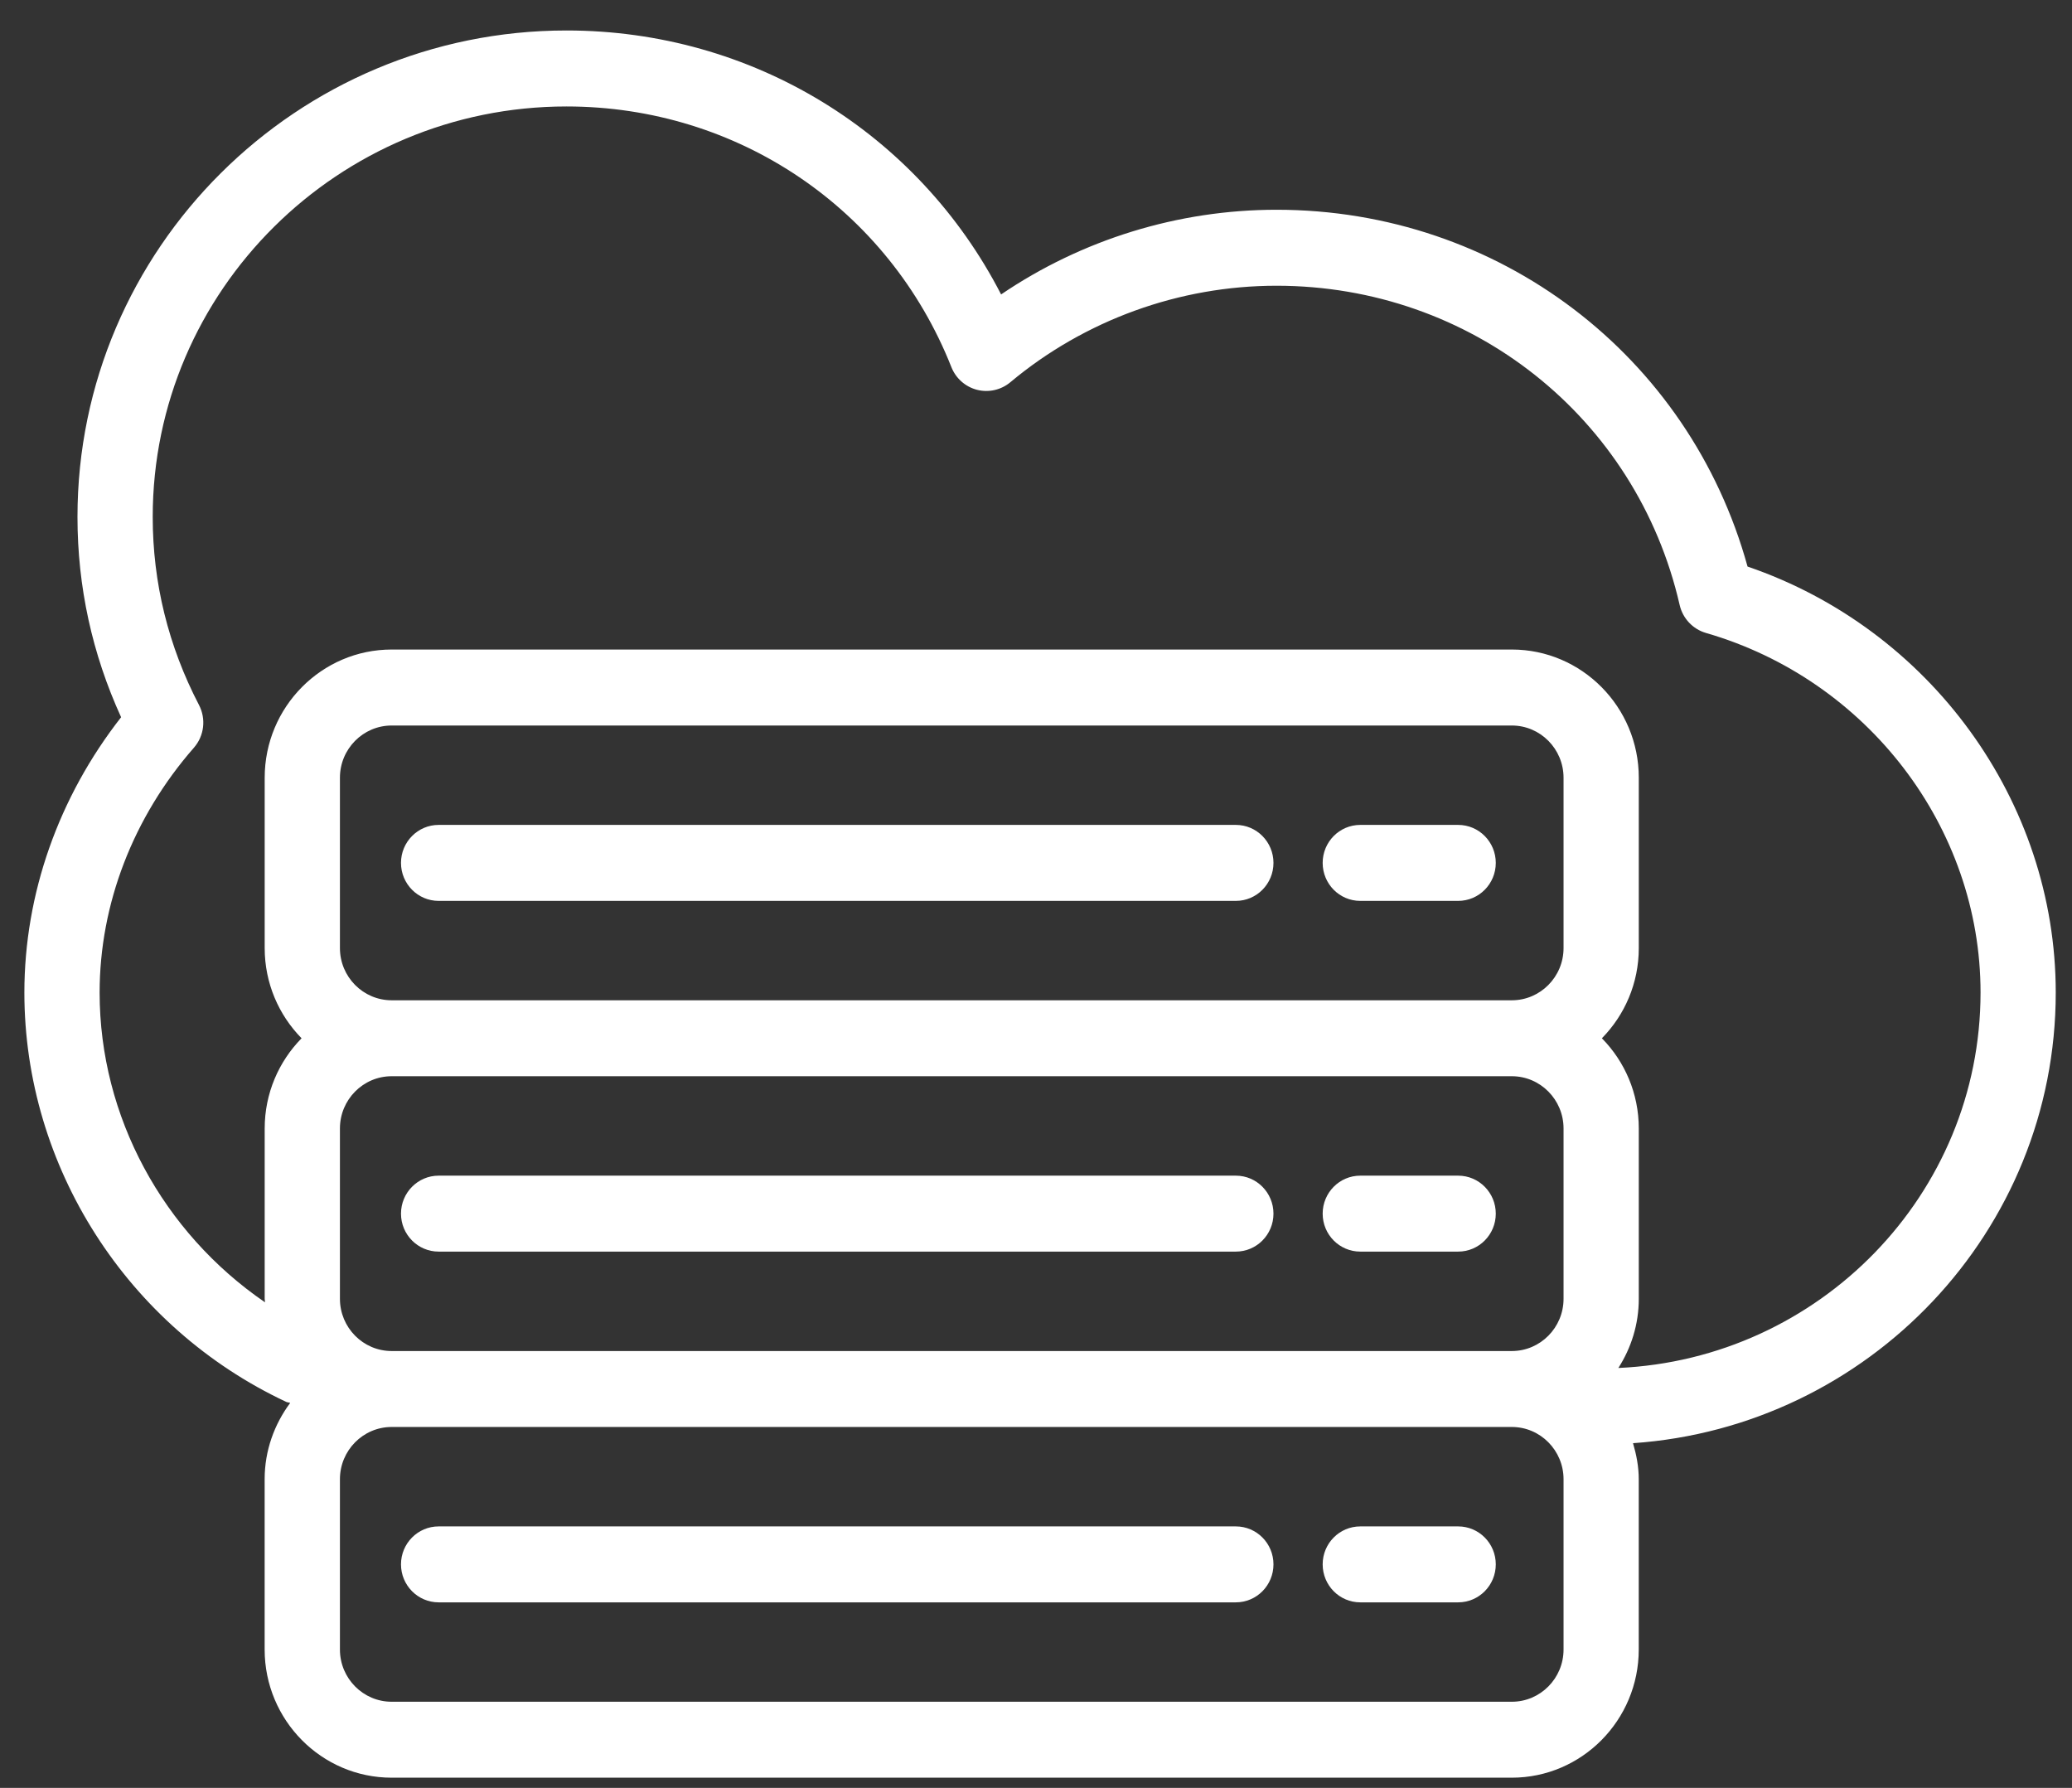
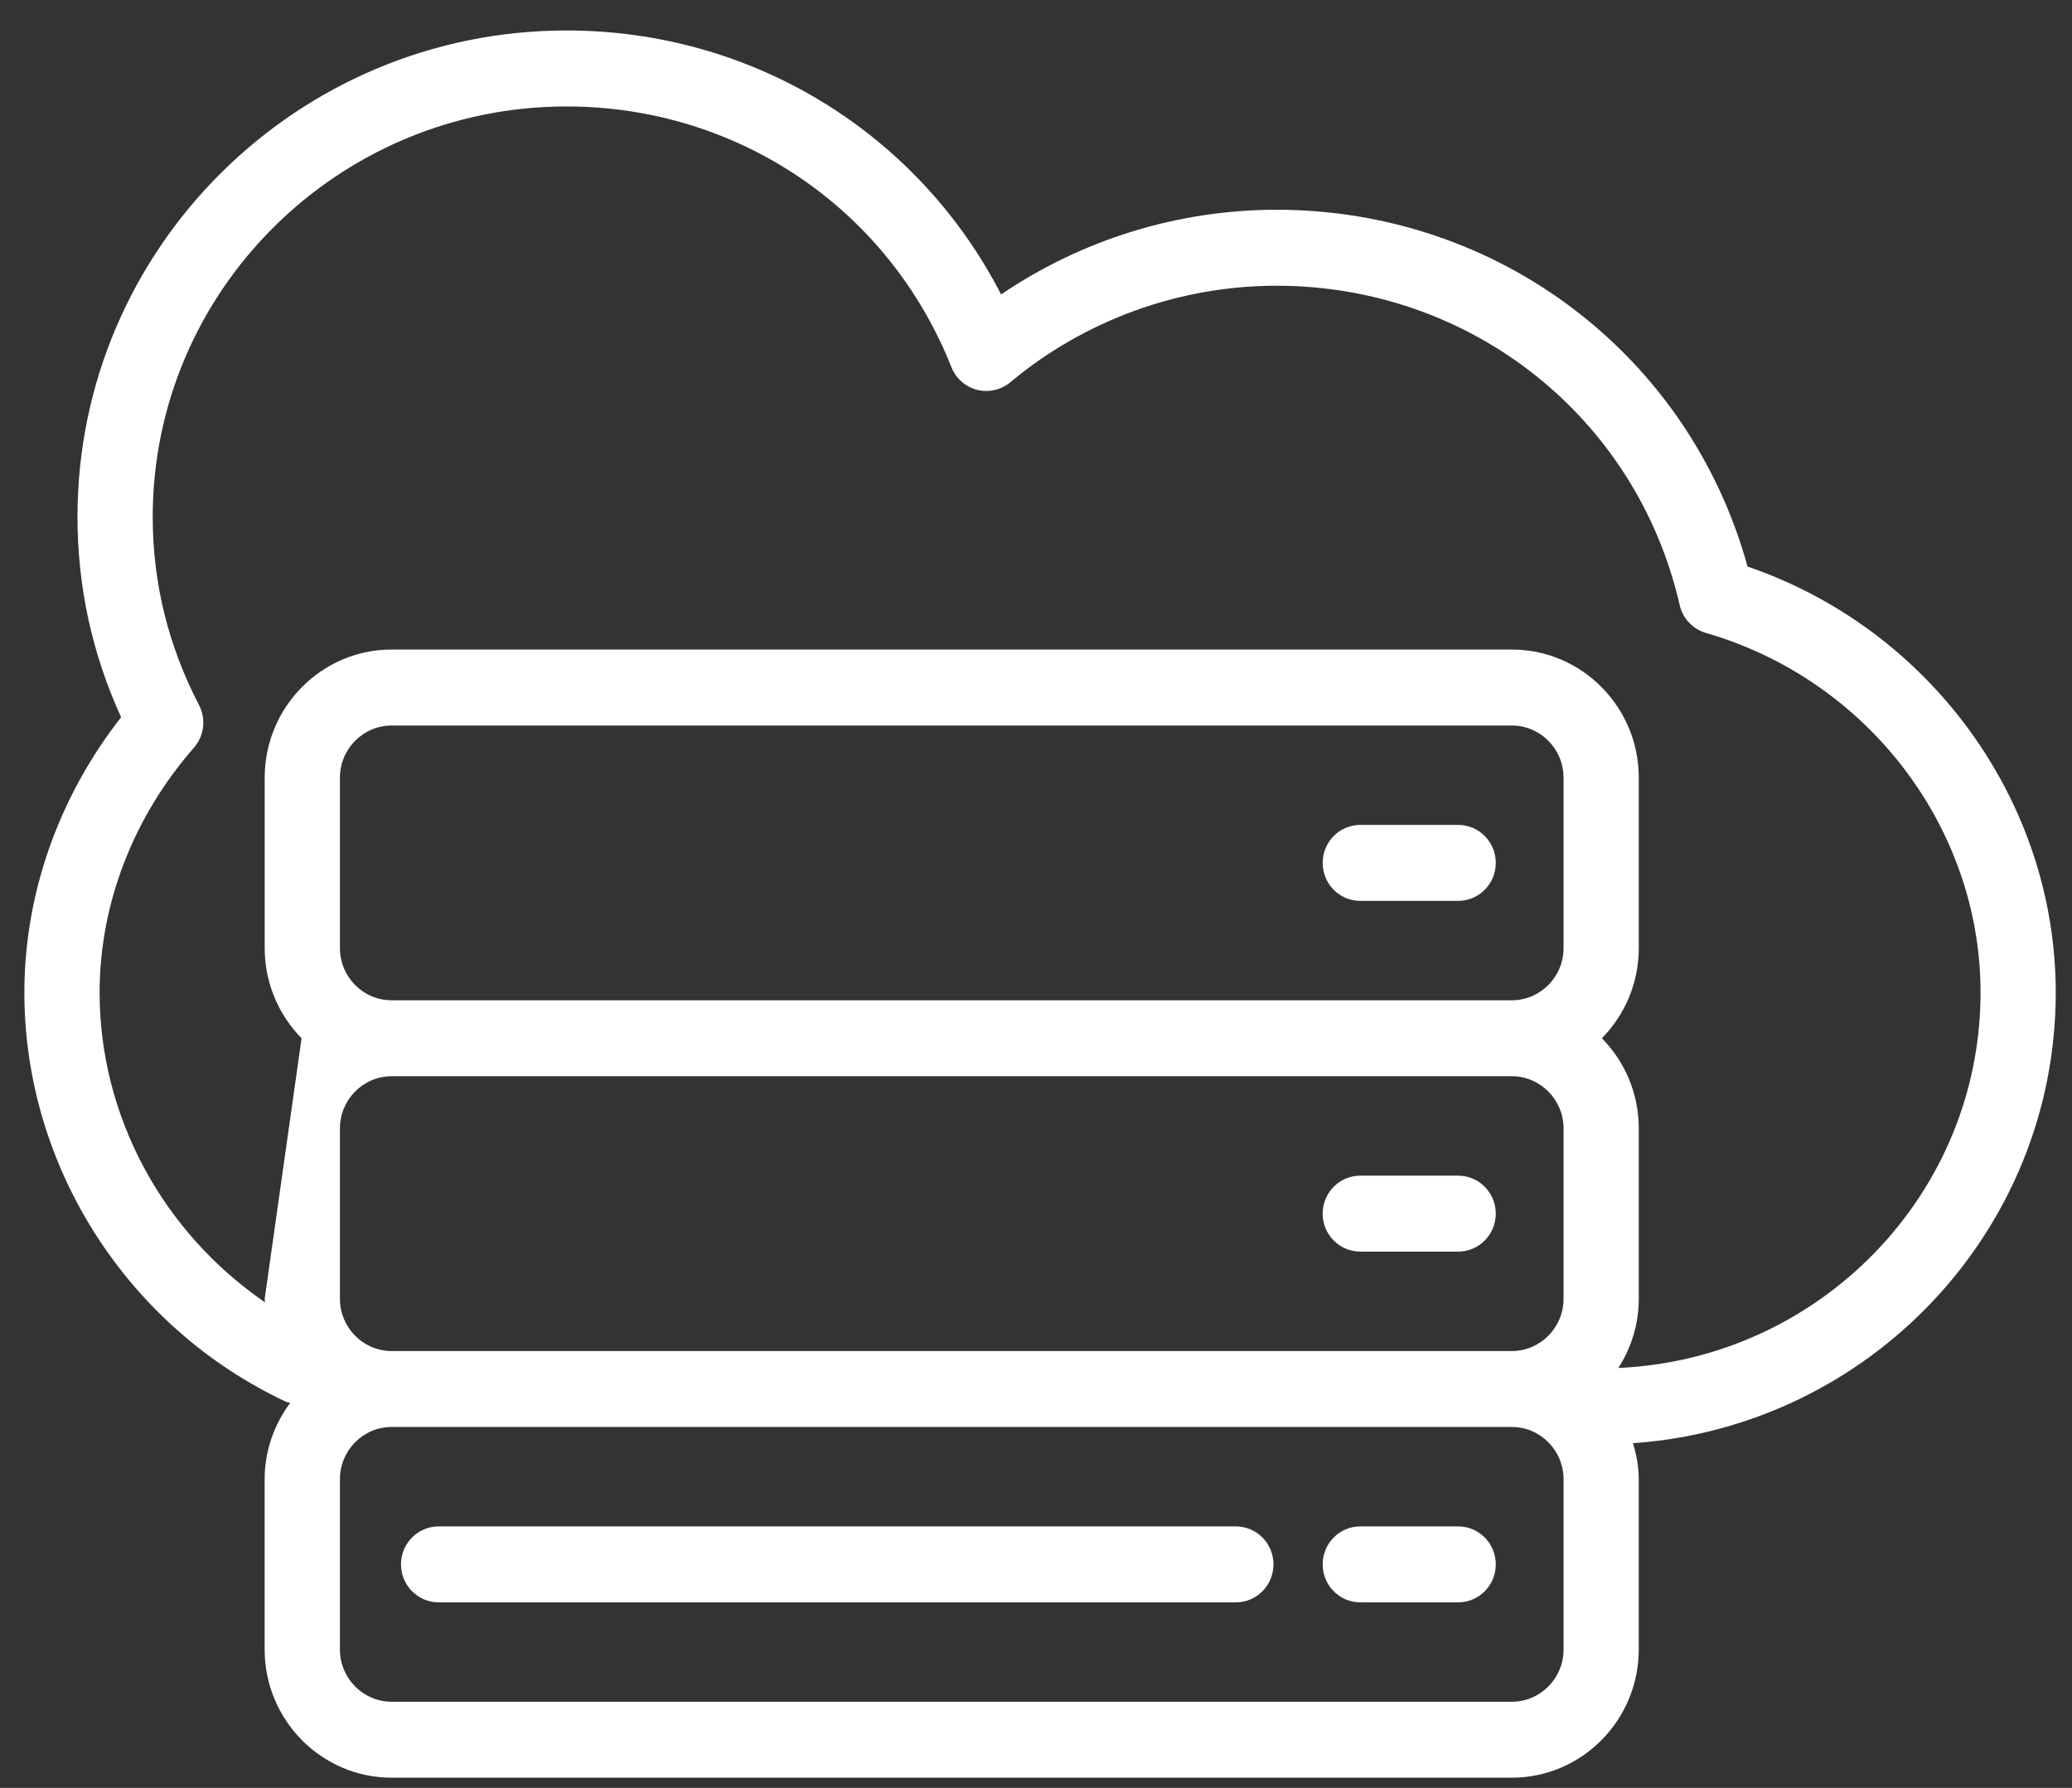
<svg xmlns="http://www.w3.org/2000/svg" width="51px" height="44px" viewBox="0 0 51 44" version="1.1">
  <rect x="0" y="0" width="51" height="44" fill="#333333" stroke="none" />
  <title>noun_Storage Cloud_2873959@1x</title>
  <desc>Created with Sketch.</desc>
  <g id="Home" stroke="none" stroke-width="1" fill="none" fill-rule="evenodd">
    <g id="Artboard" transform="translate(-370, -942)" fill="#FFFFFF" fill-rule="nonzero">
      <g id="noun_Storage-Cloud_2873959" transform="translate(370.6, 942.75)">
        <g id="Group">
-           <path d="M29.819,19.551 L10.196,19.551 C9.685,19.551 9.27,19.97 9.27,20.486 C9.27,21.002 9.685,21.421 10.196,21.421 L29.819,21.421 C30.331,21.421 30.745,21.002 30.745,20.486 C30.745,19.97 30.331,19.551 29.819,19.551 Z" id="Path" />
          <path d="M35.291,19.551 L32.882,19.551 C32.37,19.551 31.956,19.97 31.956,20.486 C31.956,21.002 32.37,21.421 32.882,21.421 L35.291,21.421 C35.803,21.421 36.217,21.002 36.217,20.486 C36.217,19.97 35.803,19.551 35.291,19.551 Z" id="Path" />
-           <path d="M29.819,28.183 L10.196,28.183 C9.685,28.183 9.27,28.602 9.27,29.118 C9.27,29.634 9.685,30.052 10.196,30.052 L29.819,30.052 C30.331,30.052 30.745,29.634 30.745,29.118 C30.745,28.602 30.331,28.183 29.819,28.183 Z" id="Path" />
          <path d="M35.291,28.183 L32.882,28.183 C32.37,28.183 31.956,28.602 31.956,29.118 C31.956,29.634 32.37,30.052 32.882,30.052 L35.291,30.052 C35.803,30.052 36.217,29.634 36.217,29.118 C36.217,28.602 35.803,28.183 35.291,28.183 Z" id="Path" />
          <path d="M29.819,36.815 L10.196,36.815 C9.685,36.815 9.27,37.233 9.27,37.749 C9.27,38.265 9.685,38.684 10.196,38.684 L29.819,38.684 C30.331,38.684 30.745,38.265 30.745,37.749 C30.745,37.233 30.331,36.815 29.819,36.815 Z" id="Path" />
          <path d="M35.291,36.815 L32.882,36.815 C32.37,36.815 31.956,37.233 31.956,37.749 C31.956,38.265 32.37,38.684 32.882,38.684 L35.291,38.684 C35.803,38.684 36.217,38.265 36.217,37.749 C36.217,37.233 35.803,36.815 35.291,36.815 Z" id="Path" />
-           <path d="M50,23.677 C50,18.966 46.906,14.729 42.414,13.193 C40.98,7.995 36.287,4.412 30.82,4.412 C28.397,4.412 26.031,5.146 24.041,6.496 C21.991,2.514 17.912,0 13.344,0 C6.706,0 1.307,5.37 1.307,11.972 C1.307,13.689 1.669,15.344 2.381,16.901 C0.842,18.867 0,21.249 0,23.677 C0,27.959 2.529,31.913 6.444,33.75 C6.476,33.765 6.51,33.763 6.543,33.775 C6.153,34.301 5.914,34.947 5.914,35.653 L5.914,39.844 C5.914,41.584 7.316,42.999 9.039,42.999 L36.611,42.999 C38.334,42.999 39.736,41.584 39.736,39.844 L39.736,35.653 C39.736,35.343 39.678,35.05 39.595,34.767 C45.399,34.364 50,29.55 50,23.677 Z M7.767,22.582 L7.767,18.39 C7.767,17.681 8.338,17.105 9.04,17.105 L36.612,17.105 C37.314,17.105 37.885,17.681 37.885,18.39 L37.885,22.582 C37.885,23.29 37.314,23.867 36.612,23.867 L9.04,23.867 C8.337,23.867 7.767,23.29 7.767,22.582 Z M7.767,31.213 L7.767,27.022 C7.767,26.313 8.338,25.736 9.04,25.736 L36.612,25.736 C37.314,25.736 37.885,26.313 37.885,27.022 L37.885,31.213 C37.885,31.922 37.314,32.499 36.612,32.499 L9.04,32.499 C8.337,32.499 7.767,31.922 7.767,31.213 Z M37.885,39.845 C37.885,40.554 37.314,41.13 36.612,41.13 L9.04,41.13 C8.338,41.13 7.767,40.554 7.767,39.845 L7.767,35.654 C7.767,34.945 8.338,34.368 9.04,34.368 L36.612,34.368 C37.314,34.368 37.885,34.945 37.885,35.654 L37.885,39.845 Z M39.234,32.916 C39.549,32.425 39.737,31.841 39.737,31.213 L39.737,27.022 C39.737,26.156 39.39,25.372 38.829,24.802 C39.39,24.231 39.737,23.447 39.737,22.582 L39.737,18.39 C39.737,16.65 38.335,15.235 36.612,15.235 L9.04,15.235 C7.317,15.235 5.915,16.65 5.915,18.39 L5.915,22.582 C5.915,23.447 6.262,24.231 6.823,24.802 C6.263,25.372 5.915,26.156 5.915,27.022 L5.915,31.213 C5.915,31.243 5.923,31.27 5.923,31.3 C3.415,29.583 1.852,26.734 1.852,23.677 C1.852,21.502 2.676,19.362 4.172,17.652 C4.427,17.361 4.477,16.942 4.297,16.598 C3.543,15.149 3.159,13.593 3.159,11.972 C3.159,6.401 7.728,1.87 13.344,1.87 C17.556,1.87 21.273,4.387 22.817,8.284 C22.927,8.562 23.161,8.769 23.448,8.843 C23.734,8.916 24.04,8.848 24.268,8.657 C26.1,7.126 28.427,6.282 30.82,6.282 C35.603,6.282 39.683,9.513 40.743,14.139 C40.819,14.47 41.067,14.733 41.39,14.827 C45.369,15.977 48.149,19.617 48.149,23.676 C48.148,28.642 44.186,32.695 39.234,32.916 Z" id="Shape" />
+           <path d="M50,23.677 C50,18.966 46.906,14.729 42.414,13.193 C40.98,7.995 36.287,4.412 30.82,4.412 C28.397,4.412 26.031,5.146 24.041,6.496 C21.991,2.514 17.912,0 13.344,0 C6.706,0 1.307,5.37 1.307,11.972 C1.307,13.689 1.669,15.344 2.381,16.901 C0.842,18.867 0,21.249 0,23.677 C0,27.959 2.529,31.913 6.444,33.75 C6.476,33.765 6.51,33.763 6.543,33.775 C6.153,34.301 5.914,34.947 5.914,35.653 L5.914,39.844 C5.914,41.584 7.316,42.999 9.039,42.999 L36.611,42.999 C38.334,42.999 39.736,41.584 39.736,39.844 L39.736,35.653 C39.736,35.343 39.678,35.05 39.595,34.767 C45.399,34.364 50,29.55 50,23.677 Z M7.767,22.582 L7.767,18.39 C7.767,17.681 8.338,17.105 9.04,17.105 L36.612,17.105 C37.314,17.105 37.885,17.681 37.885,18.39 L37.885,22.582 C37.885,23.29 37.314,23.867 36.612,23.867 L9.04,23.867 C8.337,23.867 7.767,23.29 7.767,22.582 Z M7.767,31.213 L7.767,27.022 C7.767,26.313 8.338,25.736 9.04,25.736 L36.612,25.736 C37.314,25.736 37.885,26.313 37.885,27.022 L37.885,31.213 C37.885,31.922 37.314,32.499 36.612,32.499 L9.04,32.499 C8.337,32.499 7.767,31.922 7.767,31.213 Z M37.885,39.845 C37.885,40.554 37.314,41.13 36.612,41.13 L9.04,41.13 C8.338,41.13 7.767,40.554 7.767,39.845 L7.767,35.654 C7.767,34.945 8.338,34.368 9.04,34.368 L36.612,34.368 C37.314,34.368 37.885,34.945 37.885,35.654 L37.885,39.845 Z M39.234,32.916 C39.549,32.425 39.737,31.841 39.737,31.213 L39.737,27.022 C39.737,26.156 39.39,25.372 38.829,24.802 C39.39,24.231 39.737,23.447 39.737,22.582 L39.737,18.39 C39.737,16.65 38.335,15.235 36.612,15.235 L9.04,15.235 C7.317,15.235 5.915,16.65 5.915,18.39 L5.915,22.582 C5.915,23.447 6.262,24.231 6.823,24.802 L5.915,31.213 C5.915,31.243 5.923,31.27 5.923,31.3 C3.415,29.583 1.852,26.734 1.852,23.677 C1.852,21.502 2.676,19.362 4.172,17.652 C4.427,17.361 4.477,16.942 4.297,16.598 C3.543,15.149 3.159,13.593 3.159,11.972 C3.159,6.401 7.728,1.87 13.344,1.87 C17.556,1.87 21.273,4.387 22.817,8.284 C22.927,8.562 23.161,8.769 23.448,8.843 C23.734,8.916 24.04,8.848 24.268,8.657 C26.1,7.126 28.427,6.282 30.82,6.282 C35.603,6.282 39.683,9.513 40.743,14.139 C40.819,14.47 41.067,14.733 41.39,14.827 C45.369,15.977 48.149,19.617 48.149,23.676 C48.148,28.642 44.186,32.695 39.234,32.916 Z" id="Shape" />
        </g>
      </g>
    </g>
  </g>
</svg>